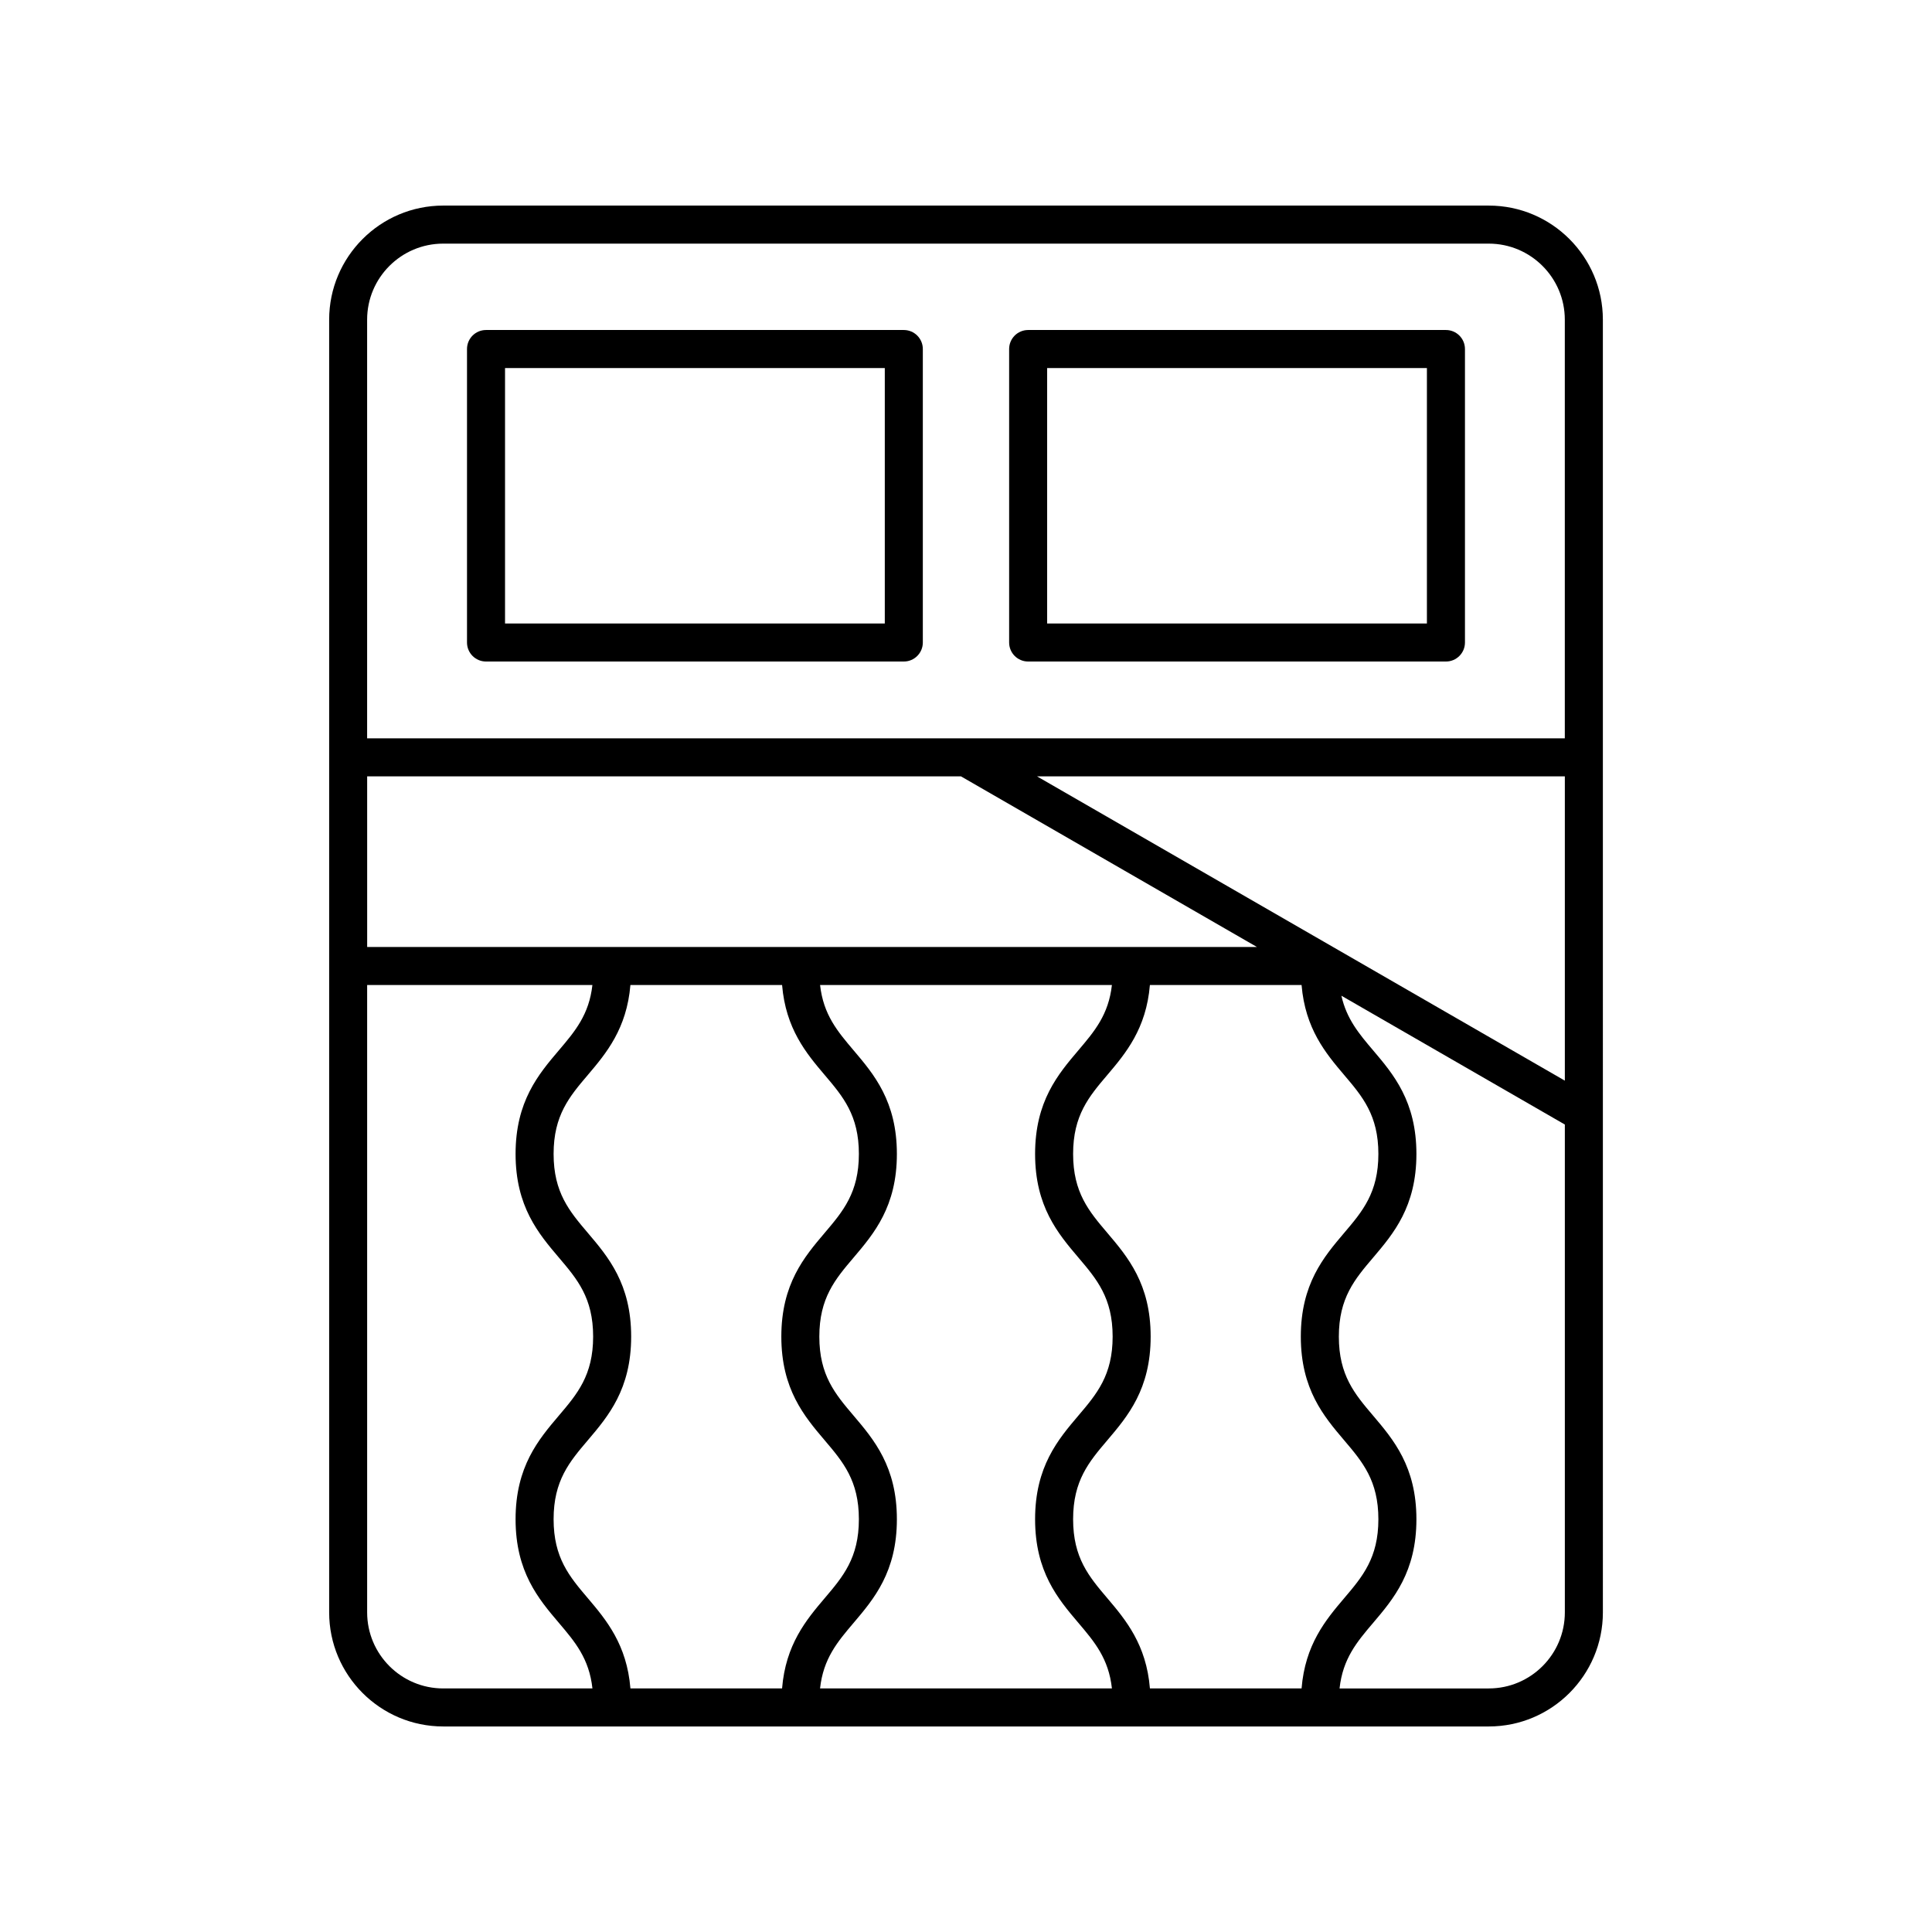
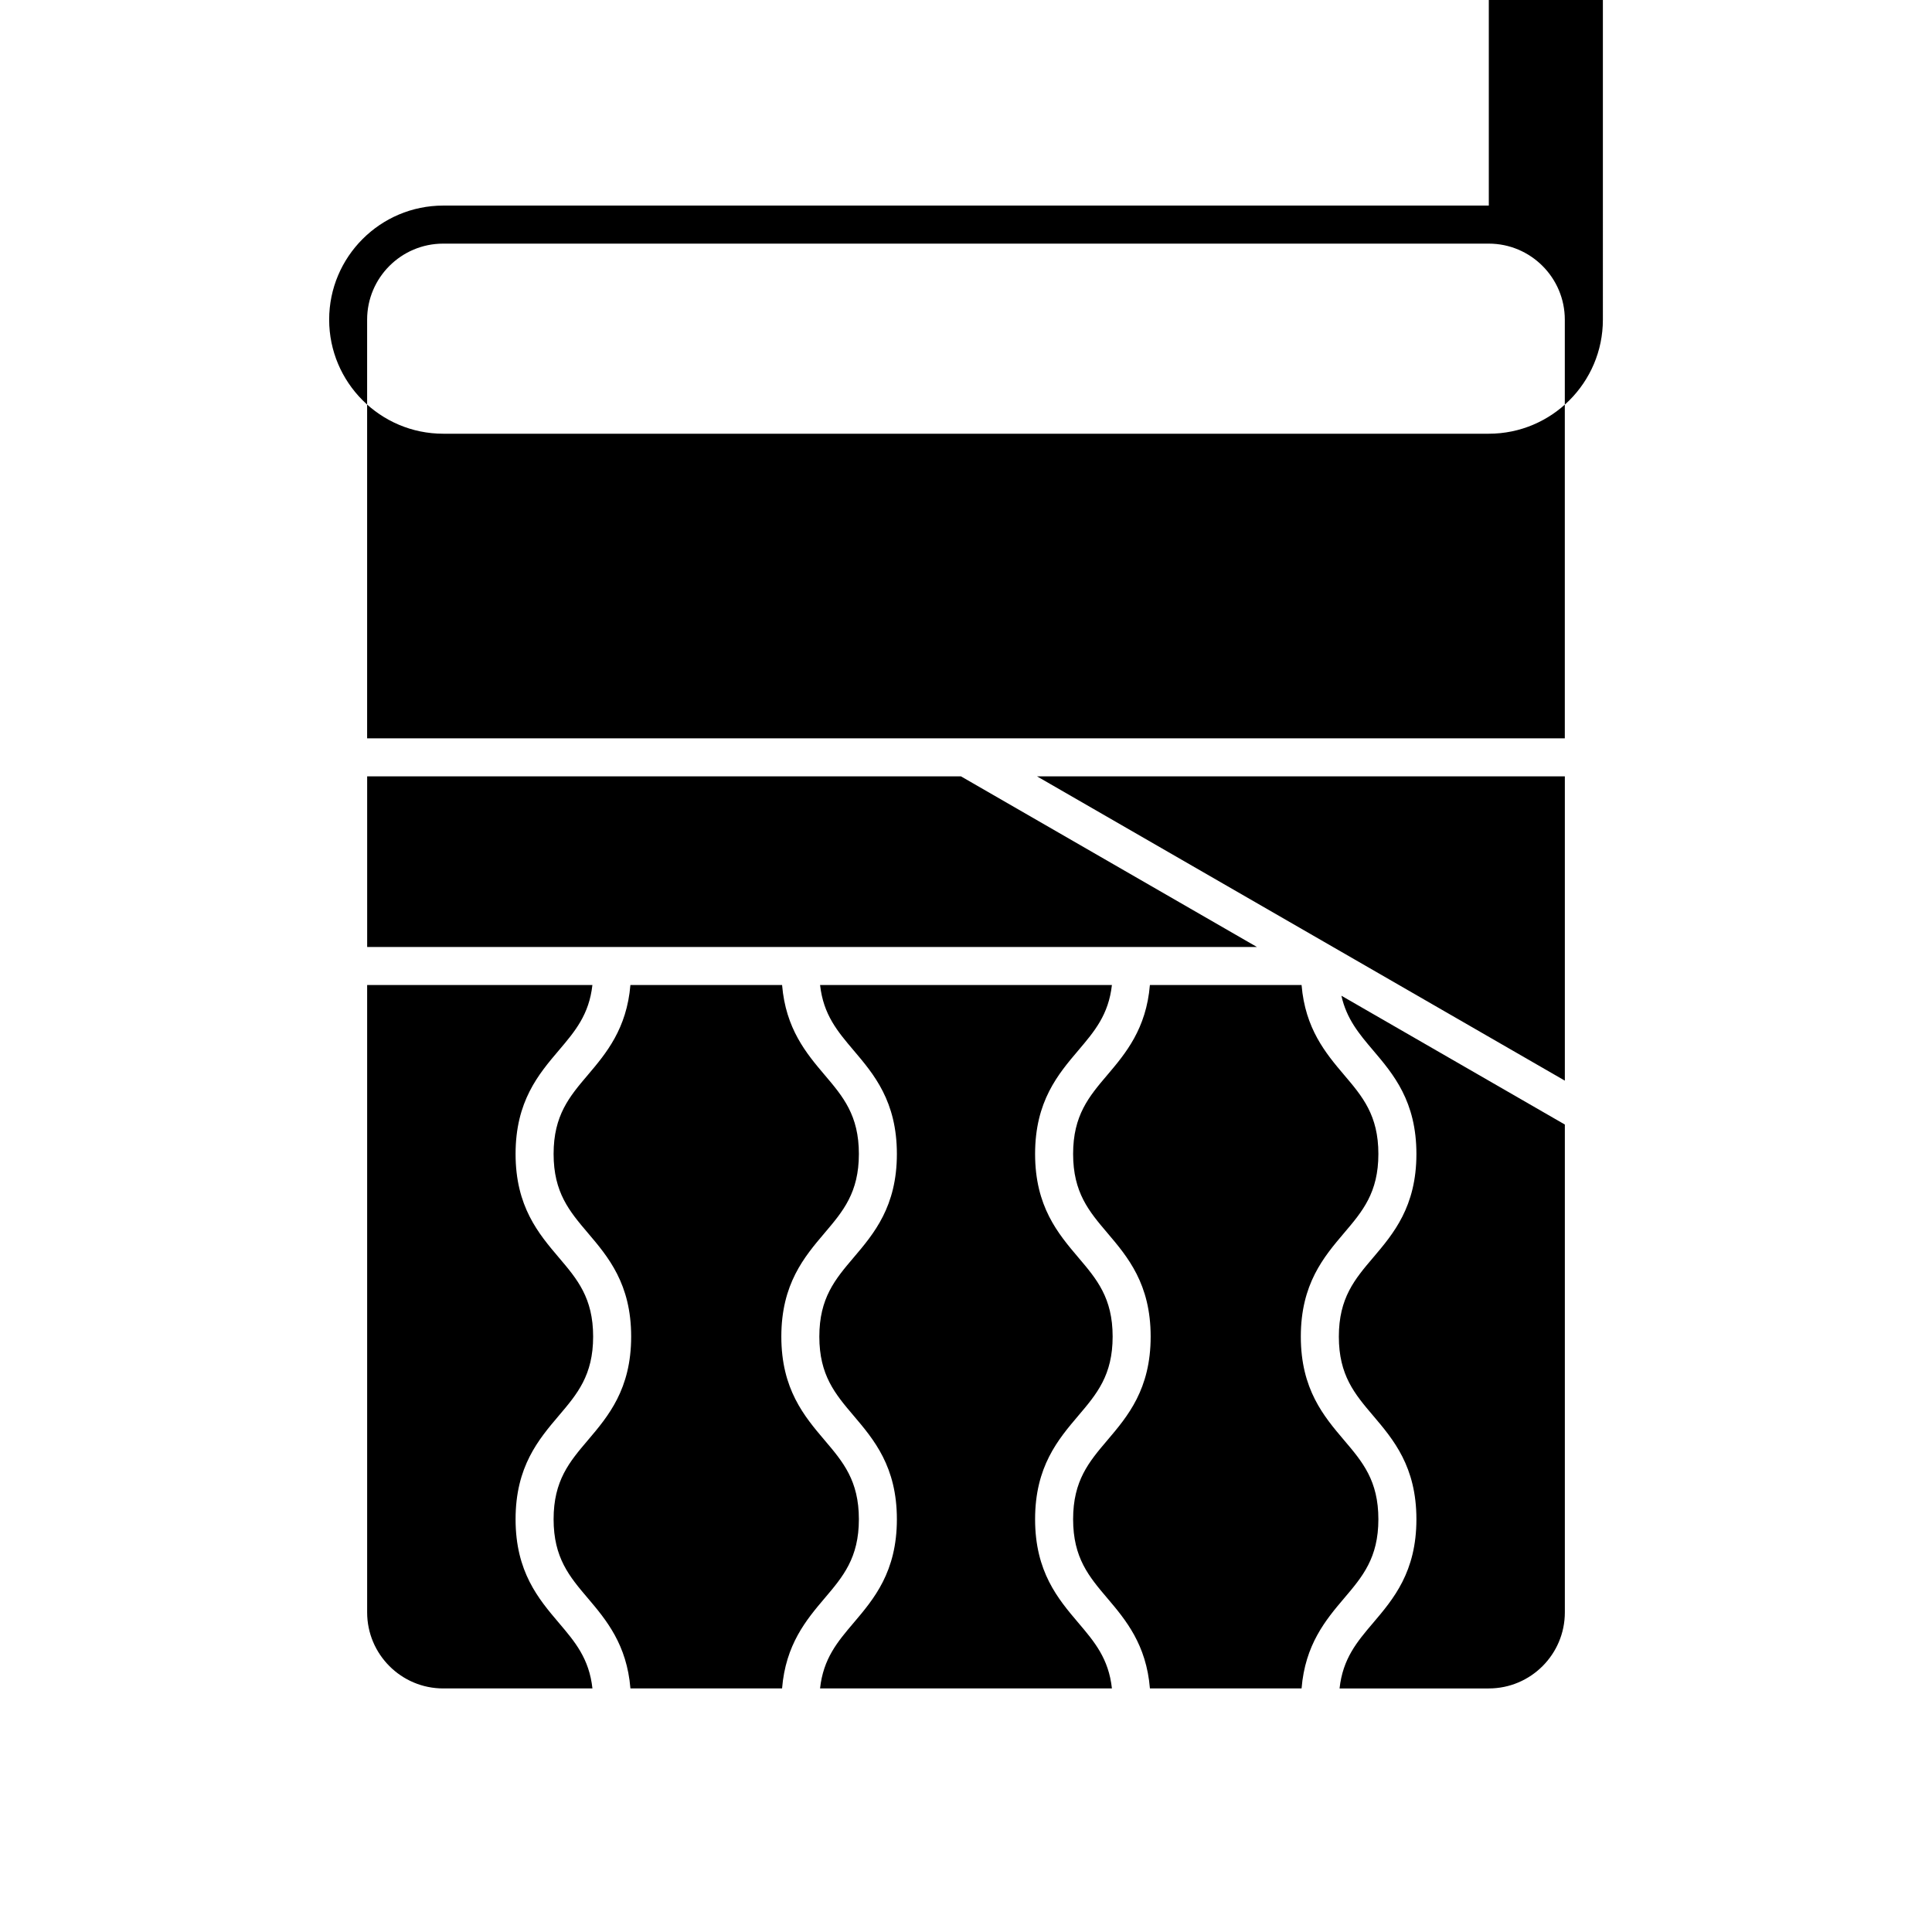
<svg xmlns="http://www.w3.org/2000/svg" fill="#000000" width="800px" height="800px" version="1.1" viewBox="144 144 512 512">
  <g>
-     <path d="m538.55 198.48h-277.09c-16.668 0-30.23 13.559-30.23 30.23v342.59c0 16.668 13.559 30.23 30.23 30.23h277.09c16.668 0 30.23-13.559 30.23-30.23l-0.004-342.59c0-16.668-13.559-30.227-30.227-30.227zm-297.25 151.26h157.36l78.453 45.227h-235.81zm109.96 55.301c0.969 11.574 6.391 18.074 11.273 23.824 4.871 5.738 9.078 10.691 9.078 20.941s-4.207 15.207-9.078 20.941c-5.379 6.336-11.473 13.512-11.473 27.465 0 13.949 6.098 21.129 11.473 27.465 4.871 5.734 9.078 10.688 9.078 20.938s-4.207 15.203-9.078 20.938c-4.894 5.766-10.328 12.281-11.277 23.898h-40.188c-0.953-11.617-6.387-18.137-11.277-23.898-4.875-5.738-9.082-10.691-9.082-20.941s4.207-15.207 9.082-20.941c5.379-6.336 11.473-13.512 11.473-27.465s-6.098-21.129-11.477-27.465c-4.871-5.734-9.078-10.688-9.078-20.938s4.207-15.203 9.082-20.941c4.879-5.746 10.301-12.25 11.273-23.82zm18.949 169.04c5.379-6.336 11.473-13.512 11.473-27.461s-6.098-21.125-11.473-27.461c-4.871-5.734-9.078-10.688-9.078-20.941 0-10.25 4.207-15.207 9.078-20.941 5.379-6.336 11.473-13.512 11.473-27.465 0-13.953-6.098-21.133-11.473-27.465-4.254-5.016-8-9.43-8.879-17.305h77.336c-0.879 7.871-4.625 12.285-8.883 17.297-5.379 6.336-11.473 13.512-11.473 27.465 0 13.949 6.098 21.125 11.473 27.461 4.871 5.734 9.078 10.688 9.078 20.941 0 10.25-4.207 15.207-9.078 20.941-5.379 6.336-11.473 13.512-11.473 27.465s6.098 21.133 11.473 27.465c4.269 5.027 8.023 9.457 8.887 17.375h-77.348c0.863-7.918 4.621-12.348 8.887-17.371zm67.254-6.527c-4.871-5.738-9.078-10.691-9.078-20.941s4.207-15.207 9.078-20.941c5.379-6.336 11.473-13.512 11.473-27.465 0-13.949-6.098-21.129-11.473-27.465-4.871-5.734-9.078-10.688-9.078-20.938s4.207-15.207 9.078-20.941c4.879-5.746 10.301-12.246 11.27-23.82h40.195c0.969 11.574 6.391 18.074 11.273 23.824 4.875 5.738 9.082 10.691 9.082 20.941s-4.207 15.207-9.082 20.941c-5.379 6.336-11.473 13.512-11.473 27.465s6.098 21.129 11.477 27.465c4.871 5.734 9.078 10.688 9.078 20.938s-4.207 15.203-9.078 20.938c-4.894 5.762-10.328 12.281-11.277 23.898h-40.188c-0.953-11.617-6.387-18.137-11.277-23.898zm-18.645-217.81h139.88v80.637zm-157.37-141.18h277.09c11.113 0 20.152 9.039 20.152 20.152v110.95h-317.4v-110.95c0-11.113 9.039-20.152 20.152-20.152zm-20.152 362.74v-166.26h59.695c-0.879 7.871-4.625 12.285-8.883 17.297-5.383 6.336-11.477 13.512-11.477 27.465 0 13.949 6.098 21.129 11.473 27.461 4.875 5.738 9.082 10.688 9.082 20.941 0 10.25-4.207 15.207-9.082 20.941-5.379 6.336-11.473 13.512-11.473 27.465s6.098 21.133 11.477 27.465c4.273 5.027 8.027 9.457 8.891 17.375h-39.551c-11.113 0-20.152-9.039-20.152-20.152zm297.25 20.152h-39.551c0.863-7.918 4.621-12.348 8.891-17.371 5.383-6.332 11.477-13.512 11.477-27.461s-6.098-21.129-11.473-27.461c-4.875-5.738-9.082-10.688-9.082-20.941 0-10.25 4.207-15.207 9.082-20.941 5.379-6.336 11.473-13.512 11.473-27.465 0-13.953-6.098-21.133-11.473-27.465-3.719-4.375-7.031-8.312-8.406-14.477l59.215 34.137v129.29c0 11.113-9.039 20.152-20.152 20.152z" />
-     <path d="m272.8 319.31h110.72c2.785 0 5.039-2.254 5.039-5.039v-77.777c0-2.781-2.254-5.039-5.039-5.039h-110.72c-2.785 0-5.039 2.254-5.039 5.039v77.777c0.004 2.785 2.258 5.039 5.039 5.039zm5.039-77.777h100.64v67.703h-100.64z" />
-     <path d="m416.47 319.31h110.72c2.785 0 5.039-2.254 5.039-5.039v-77.777c0-2.781-2.254-5.039-5.039-5.039h-110.72c-2.785 0-5.039 2.254-5.039 5.039v77.777c0 2.785 2.254 5.039 5.039 5.039zm5.035-77.777h100.64v67.703h-100.64z" />
+     <path d="m538.55 198.48h-277.09c-16.668 0-30.23 13.559-30.23 30.23c0 16.668 13.559 30.23 30.23 30.23h277.09c16.668 0 30.23-13.559 30.23-30.23l-0.004-342.59c0-16.668-13.559-30.227-30.227-30.227zm-297.25 151.26h157.36l78.453 45.227h-235.81zm109.96 55.301c0.969 11.574 6.391 18.074 11.273 23.824 4.871 5.738 9.078 10.691 9.078 20.941s-4.207 15.207-9.078 20.941c-5.379 6.336-11.473 13.512-11.473 27.465 0 13.949 6.098 21.129 11.473 27.465 4.871 5.734 9.078 10.688 9.078 20.938s-4.207 15.203-9.078 20.938c-4.894 5.766-10.328 12.281-11.277 23.898h-40.188c-0.953-11.617-6.387-18.137-11.277-23.898-4.875-5.738-9.082-10.691-9.082-20.941s4.207-15.207 9.082-20.941c5.379-6.336 11.473-13.512 11.473-27.465s-6.098-21.129-11.477-27.465c-4.871-5.734-9.078-10.688-9.078-20.938s4.207-15.203 9.082-20.941c4.879-5.746 10.301-12.25 11.273-23.82zm18.949 169.04c5.379-6.336 11.473-13.512 11.473-27.461s-6.098-21.125-11.473-27.461c-4.871-5.734-9.078-10.688-9.078-20.941 0-10.25 4.207-15.207 9.078-20.941 5.379-6.336 11.473-13.512 11.473-27.465 0-13.953-6.098-21.133-11.473-27.465-4.254-5.016-8-9.43-8.879-17.305h77.336c-0.879 7.871-4.625 12.285-8.883 17.297-5.379 6.336-11.473 13.512-11.473 27.465 0 13.949 6.098 21.125 11.473 27.461 4.871 5.734 9.078 10.688 9.078 20.941 0 10.25-4.207 15.207-9.078 20.941-5.379 6.336-11.473 13.512-11.473 27.465s6.098 21.133 11.473 27.465c4.269 5.027 8.023 9.457 8.887 17.375h-77.348c0.863-7.918 4.621-12.348 8.887-17.371zm67.254-6.527c-4.871-5.738-9.078-10.691-9.078-20.941s4.207-15.207 9.078-20.941c5.379-6.336 11.473-13.512 11.473-27.465 0-13.949-6.098-21.129-11.473-27.465-4.871-5.734-9.078-10.688-9.078-20.938s4.207-15.207 9.078-20.941c4.879-5.746 10.301-12.246 11.27-23.82h40.195c0.969 11.574 6.391 18.074 11.273 23.824 4.875 5.738 9.082 10.691 9.082 20.941s-4.207 15.207-9.082 20.941c-5.379 6.336-11.473 13.512-11.473 27.465s6.098 21.129 11.477 27.465c4.871 5.734 9.078 10.688 9.078 20.938s-4.207 15.203-9.078 20.938c-4.894 5.762-10.328 12.281-11.277 23.898h-40.188c-0.953-11.617-6.387-18.137-11.277-23.898zm-18.645-217.81h139.88v80.637zm-157.37-141.18h277.09c11.113 0 20.152 9.039 20.152 20.152v110.95h-317.4v-110.95c0-11.113 9.039-20.152 20.152-20.152zm-20.152 362.74v-166.26h59.695c-0.879 7.871-4.625 12.285-8.883 17.297-5.383 6.336-11.477 13.512-11.477 27.465 0 13.949 6.098 21.129 11.473 27.461 4.875 5.738 9.082 10.688 9.082 20.941 0 10.25-4.207 15.207-9.082 20.941-5.379 6.336-11.473 13.512-11.473 27.465s6.098 21.133 11.477 27.465c4.273 5.027 8.027 9.457 8.891 17.375h-39.551c-11.113 0-20.152-9.039-20.152-20.152zm297.25 20.152h-39.551c0.863-7.918 4.621-12.348 8.891-17.371 5.383-6.332 11.477-13.512 11.477-27.461s-6.098-21.129-11.473-27.461c-4.875-5.738-9.082-10.688-9.082-20.941 0-10.25 4.207-15.207 9.082-20.941 5.379-6.336 11.473-13.512 11.473-27.465 0-13.953-6.098-21.133-11.473-27.465-3.719-4.375-7.031-8.312-8.406-14.477l59.215 34.137v129.29c0 11.113-9.039 20.152-20.152 20.152z" />
  </g>
</svg>